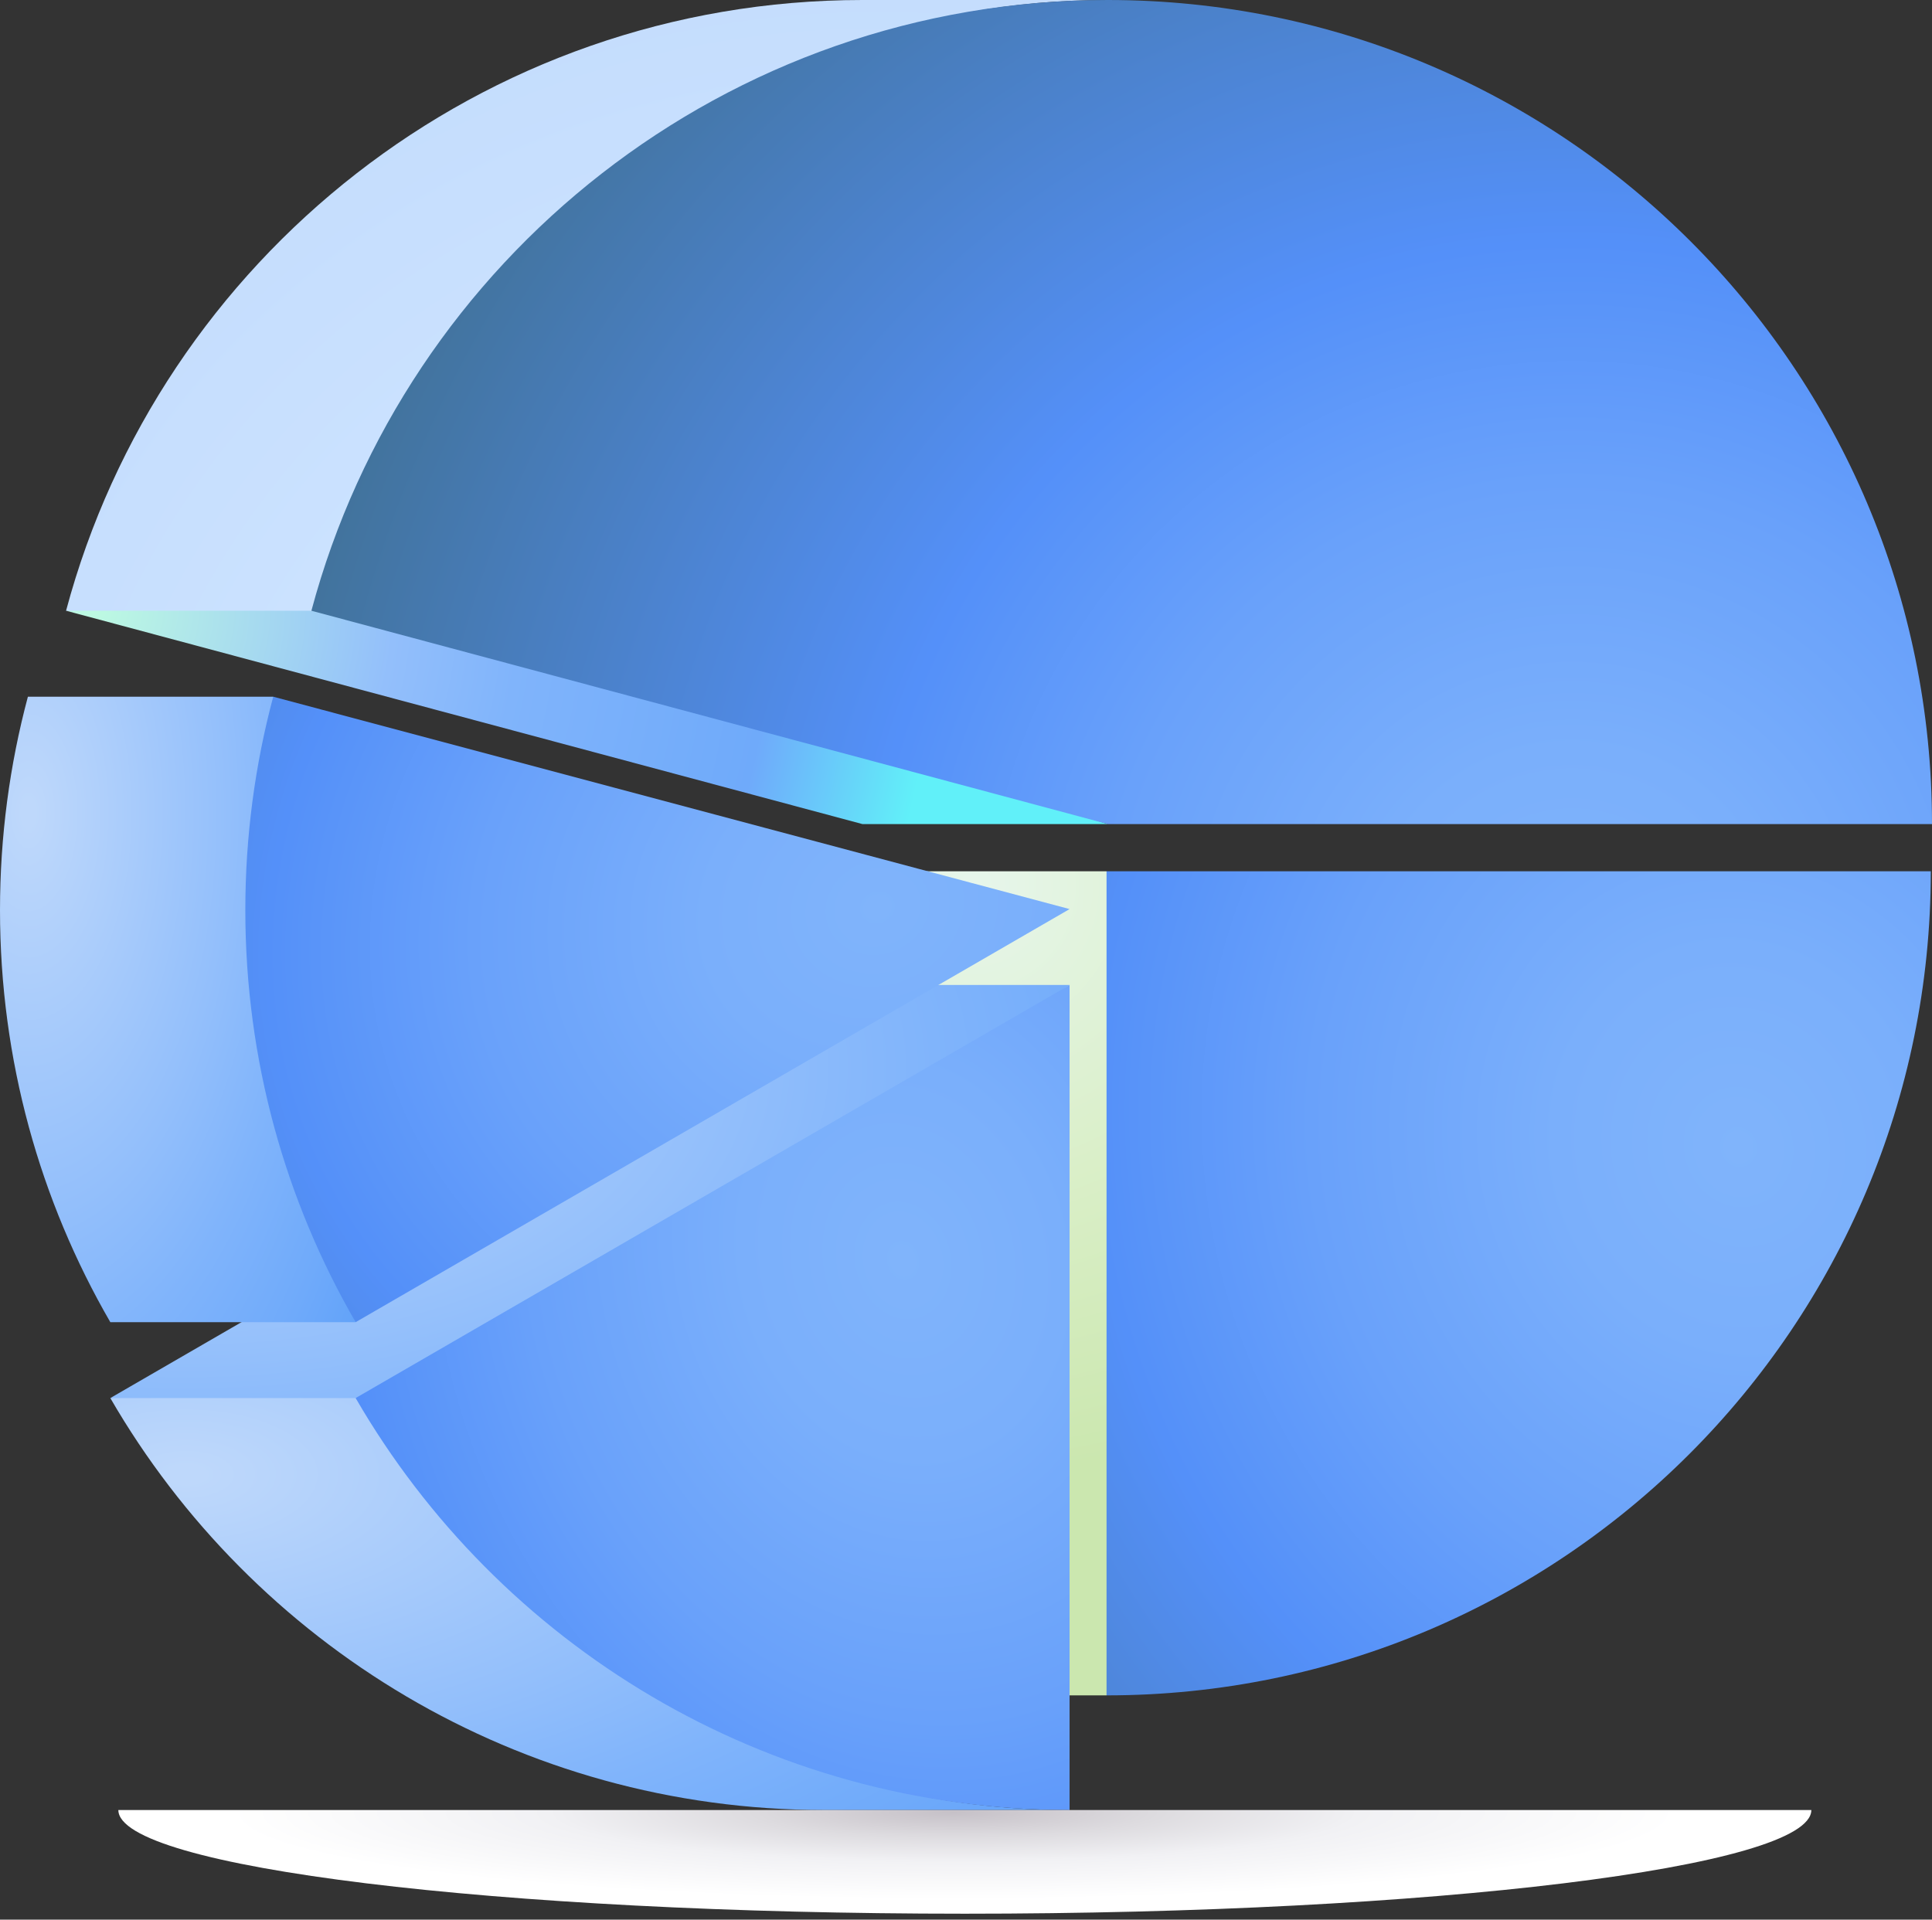
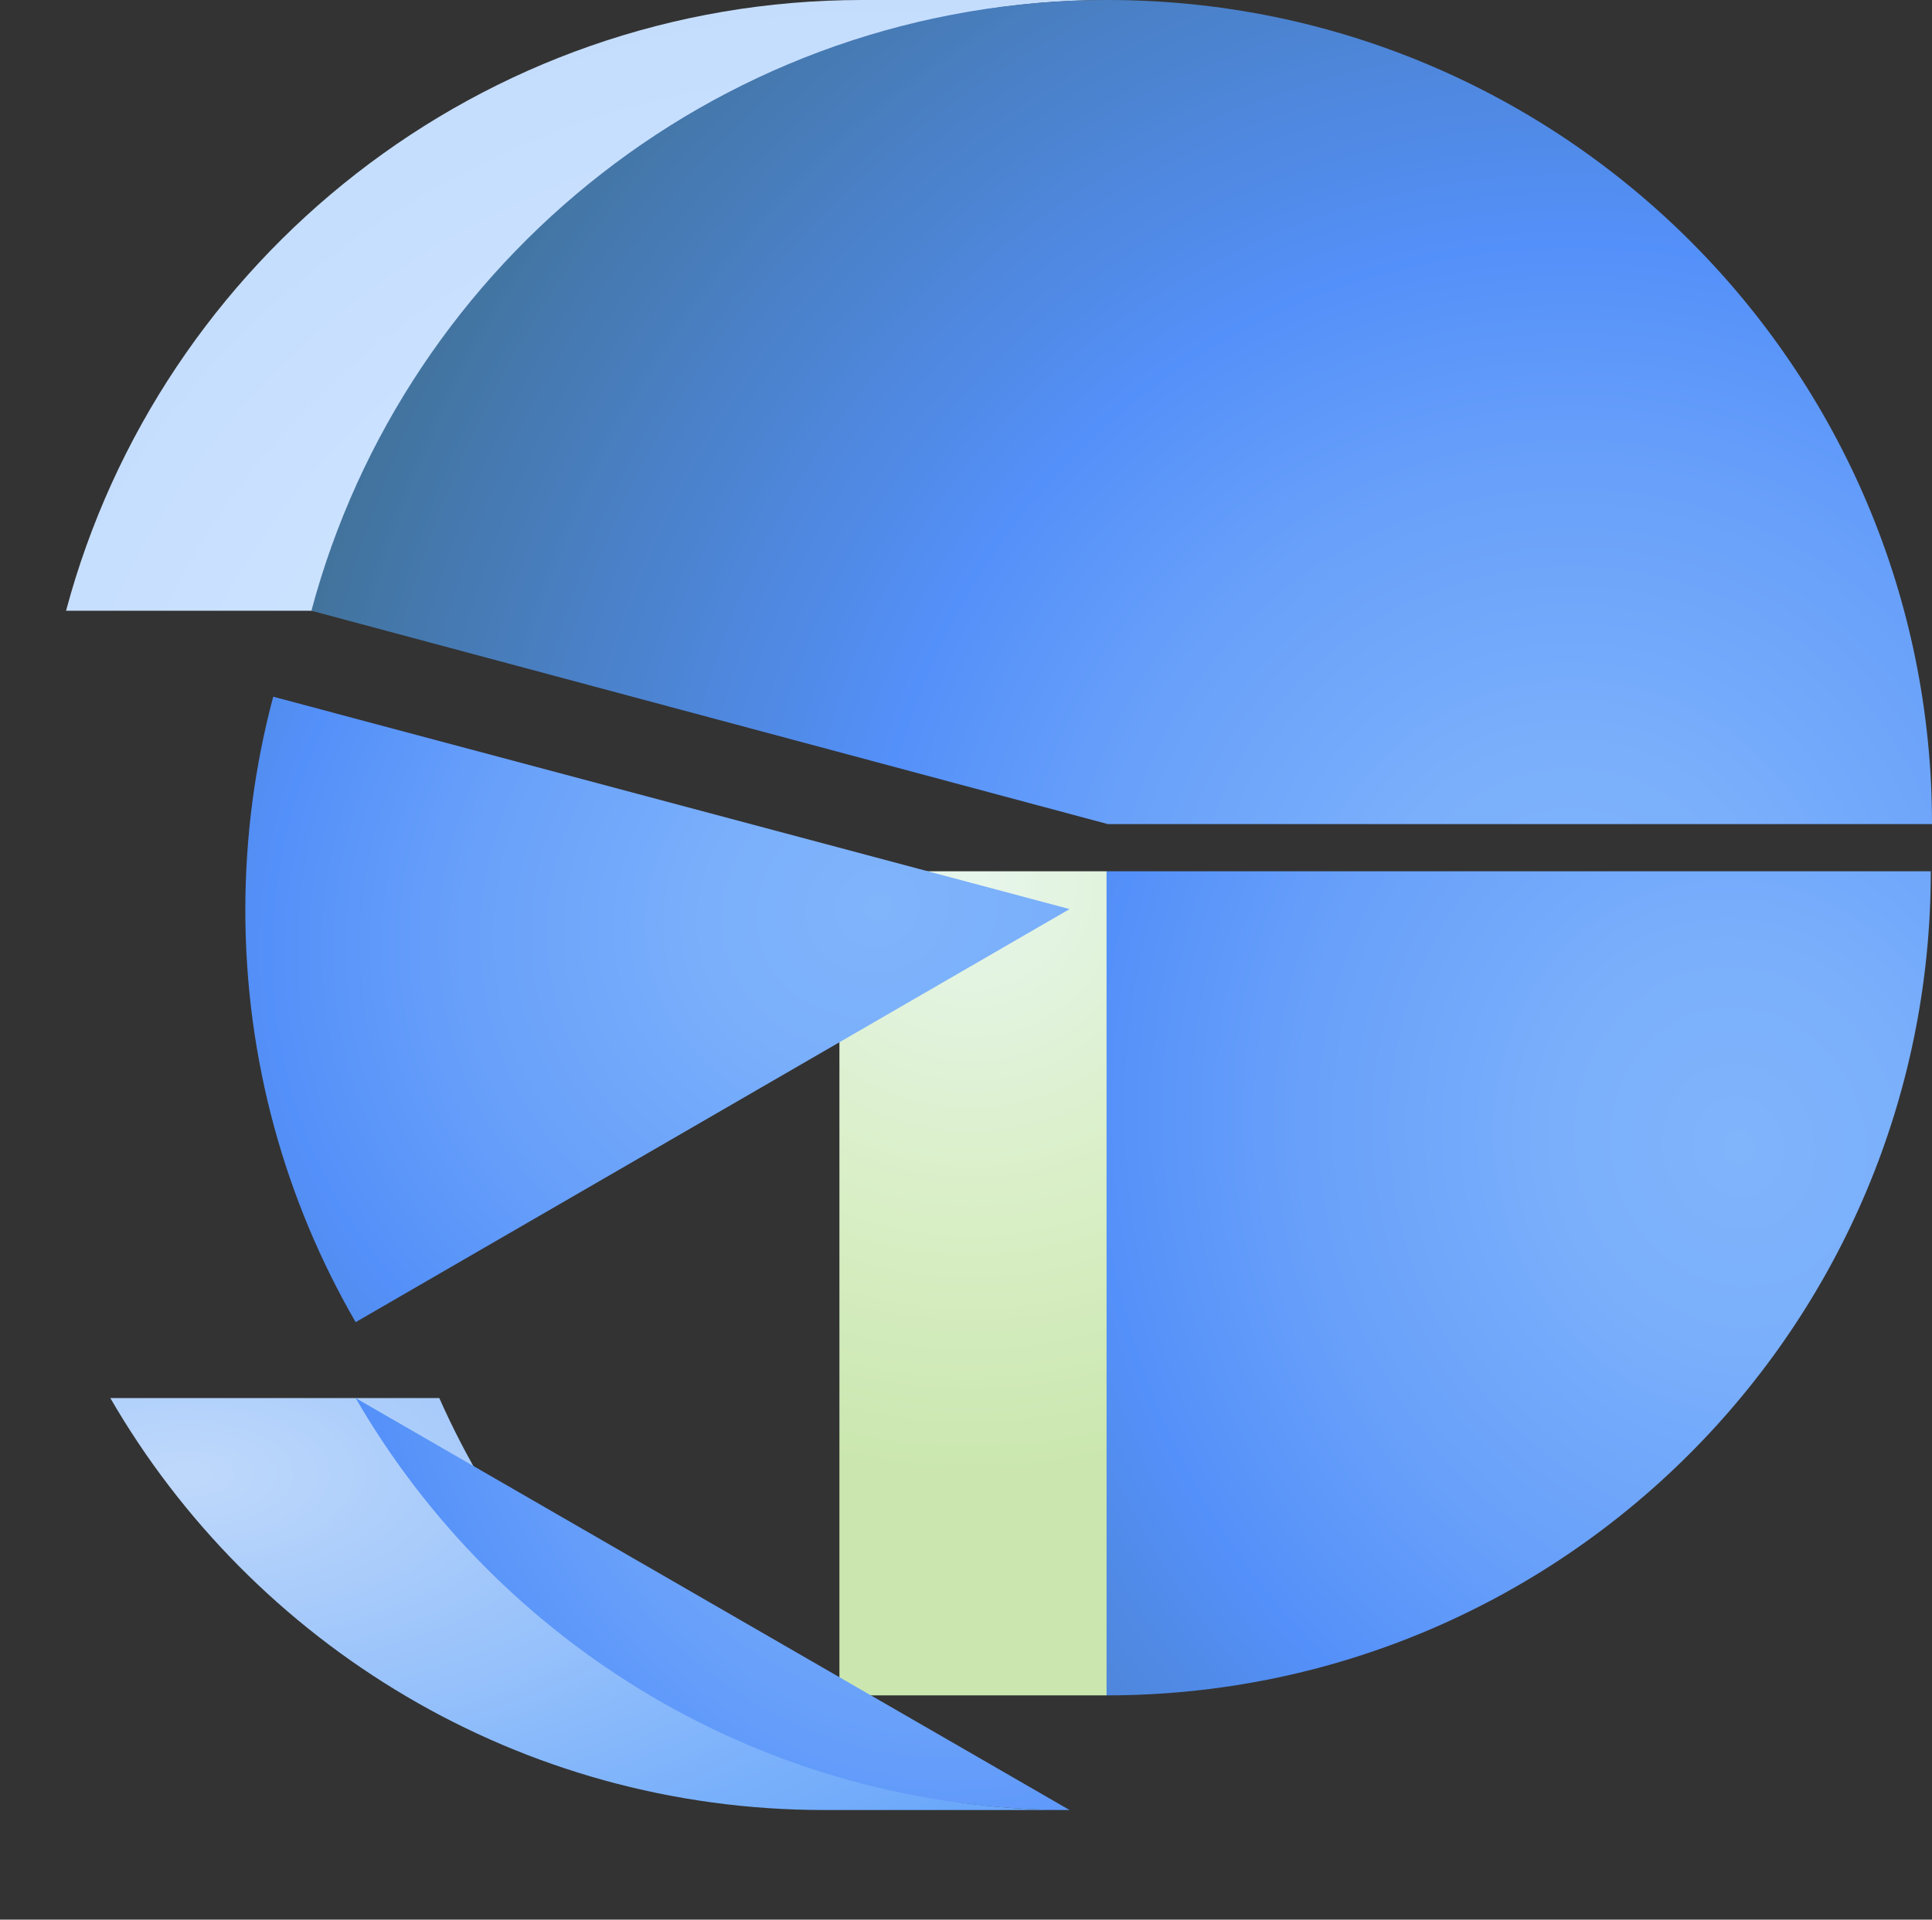
<svg xmlns="http://www.w3.org/2000/svg" width="162" height="161" viewBox="0 0 162 161" fill="none">
  <rect x="0" y="0" width="162" height="161" fill="#333333" stroke="none" />
  <path d="M70.386 142.189V73.075H92.787L99.252 107.591L92.787 142.189H70.386Z" fill="url(#paint0_radial)" />
  <path d="M92.785 73.075V142.189C130.956 142.189 161.899 111.246 161.899 73.075H92.785Z" fill="url(#paint1_radial)" />
-   <path d="M9.25 117.253L69.114 82.608H89.685L31.892 120.602L9.25 117.253Z" fill="url(#paint2_radial)" />
-   <path d="M72.314 69.114L5.539 51.221L26.969 48.276L92.885 69.114H72.314Z" fill="url(#paint3_radial)" />
-   <path d="M29.982 76.325C29.982 70.137 22.91 58.433 22.91 58.433H2.339C0.813 64.14 0 70.137 0 76.325C0 88.916 3.367 100.721 9.25 110.888H29.821C25.311 100.721 29.982 88.916 29.982 76.325Z" fill="url(#paint4_radial)" />
  <path d="M92.885 0H72.314C40.331 0 13.423 21.724 5.539 51.222H34.859C40.601 21.724 60.902 0 92.885 0Z" fill="url(#paint5_radial)" />
  <path d="M36.836 117.253H9.25C21.201 137.908 43.534 151.804 69.114 151.804H89.685C64.106 151.804 45.998 137.908 36.836 117.253Z" fill="url(#paint6_radial)" />
  <path d="M92.886 0C60.904 0 33.995 21.724 26.111 51.222L92.886 69.114H162C162 30.943 131.057 0 92.886 0Z" fill="url(#paint7_radial)" />
  <path d="M89.685 76.244L22.91 58.433C21.385 64.14 20.571 70.138 20.571 76.326C20.571 88.917 23.939 100.721 29.821 110.888L89.685 76.244Z" fill="url(#paint8_radial)" />
-   <path d="M29.821 117.253C41.772 137.908 64.106 151.804 89.685 151.804V82.608L29.821 117.253Z" fill="url(#paint9_radial)" />
-   <path d="M80.903 160.5C120.104 160.5 151.882 156.606 151.882 151.804H9.924C9.924 156.606 41.702 160.5 80.903 160.5Z" fill="url(#paint10_radial)" />
+   <path d="M29.821 117.253C41.772 137.908 64.106 151.804 89.685 151.804L29.821 117.253Z" fill="url(#paint9_radial)" />
  <defs>
    <radialGradient id="paint0_radial" cx="0" cy="0" r="1" gradientUnits="userSpaceOnUse" gradientTransform="translate(81.427 74.454) scale(49.162)">
      <stop stop-color="#E7F6EC" />
      <stop offset="0.514" stop-color="#DAEFC8" />
      <stop offset="1" stop-color="#CBE7AF" />
    </radialGradient>
    <radialGradient id="paint1_radial" cx="0" cy="0" r="1" gradientUnits="userSpaceOnUse" gradientTransform="translate(145.909 96.291) rotate(-107.243) scale(114.75 104.597)">
      <stop stop-color="#80B4FB" />
      <stop offset="0.146" stop-color="#7AAFFB" />
      <stop offset="0.342" stop-color="#69A1FA" />
      <stop offset="0.516" stop-color="#5490F9" />
      <stop offset="1" stop-color="#407093" />
    </radialGradient>
    <radialGradient id="paint2_radial" cx="0" cy="0" r="1" gradientUnits="userSpaceOnUse" gradientTransform="translate(15.601 89.61) scale(94.43 51.477)">
      <stop offset="0.015" stop-color="#BED8FB" />
      <stop offset="0.476" stop-color="#93BFFB" />
      <stop offset="0.665" stop-color="#80B4FB" />
      <stop offset="0.868" stop-color="#6FAAFA" />
      <stop offset="1" stop-color="#61A2F9" />
    </radialGradient>
    <radialGradient id="paint3_radial" cx="0" cy="0" r="1" gradientUnits="userSpaceOnUse" gradientTransform="translate(7.204 51.081) rotate(17.873) scale(71.374 70.404)">
      <stop stop-color="#BEFBE1" />
      <stop offset="0.361" stop-color="#93BFFB" />
      <stop offset="0.509" stop-color="#80B4FB" />
      <stop offset="0.806" stop-color="#6FAAFA" />
      <stop offset="1" stop-color="#61F0F9" />
    </radialGradient>
    <radialGradient id="paint4_radial" cx="0" cy="0" r="1" gradientUnits="userSpaceOnUse" gradientTransform="translate(2.367 68.1) scale(35.199 71.07)">
      <stop offset="0.015" stop-color="#BED8FB" />
      <stop offset="0.476" stop-color="#93BFFB" />
      <stop offset="0.665" stop-color="#80B4FB" />
      <stop offset="0.868" stop-color="#6FAAFA" />
      <stop offset="1" stop-color="#61A2F9" />
    </radialGradient>
    <radialGradient id="paint5_radial" cx="0" cy="0" r="1" gradientUnits="userSpaceOnUse" gradientTransform="translate(73.459 79.203) rotate(180) scale(108.406 106.997)">
      <stop stop-color="#F4FBFF" />
      <stop offset="0.514" stop-color="#CBE2FF" />
      <stop offset="1" stop-color="#BED8FB" />
    </radialGradient>
    <radialGradient id="paint6_radial" cx="0" cy="0" r="1" gradientUnits="userSpaceOnUse" gradientTransform="translate(15.601 123.62) scale(94.43 46.813)">
      <stop offset="0.015" stop-color="#BED8FB" />
      <stop offset="0.476" stop-color="#93BFFB" />
      <stop offset="0.665" stop-color="#80B4FB" />
      <stop offset="0.868" stop-color="#6FAAFA" />
      <stop offset="1" stop-color="#61A2F9" />
    </radialGradient>
    <radialGradient id="paint7_radial" cx="0" cy="0" r="1" gradientUnits="userSpaceOnUse" gradientTransform="translate(132.059 79.203) rotate(180) scale(115.472 113.971)">
      <stop stop-color="#80B4FB" />
      <stop offset="0.146" stop-color="#7AAFFB" />
      <stop offset="0.342" stop-color="#69A1FA" />
      <stop offset="0.516" stop-color="#5490F9" />
      <stop offset="1" stop-color="#407093" />
    </radialGradient>
    <radialGradient id="paint8_radial" cx="0" cy="0" r="1" gradientUnits="userSpaceOnUse" gradientTransform="translate(73.695 76.053) rotate(-112.242) scale(89.864 101.371)">
      <stop stop-color="#80B4FB" />
      <stop offset="0.146" stop-color="#7AAFFB" />
      <stop offset="0.342" stop-color="#69A1FA" />
      <stop offset="0.516" stop-color="#5490F9" />
      <stop offset="1" stop-color="#407093" />
    </radialGradient>
    <radialGradient id="paint9_radial" cx="0" cy="0" r="1" gradientUnits="userSpaceOnUse" gradientTransform="translate(75.835 105.851) rotate(-105.03) scale(113.609 91.616)">
      <stop stop-color="#80B4FB" />
      <stop offset="0.146" stop-color="#7AAFFB" />
      <stop offset="0.342" stop-color="#69A1FA" />
      <stop offset="0.516" stop-color="#5490F9" />
      <stop offset="1" stop-color="#407093" />
    </radialGradient>
    <radialGradient id="paint10_radial" cx="0" cy="0" r="1" gradientUnits="userSpaceOnUse" gradientTransform="translate(79.966 152.013) scale(68.11 8.194)">
      <stop stop-color="#C6C1C8" />
      <stop offset="0.243" stop-color="#DDDBDF" />
      <stop offset="0.496" stop-color="#F1F1F4" />
      <stop offset="0.888" stop-color="white" />
    </radialGradient>
  </defs>
</svg>